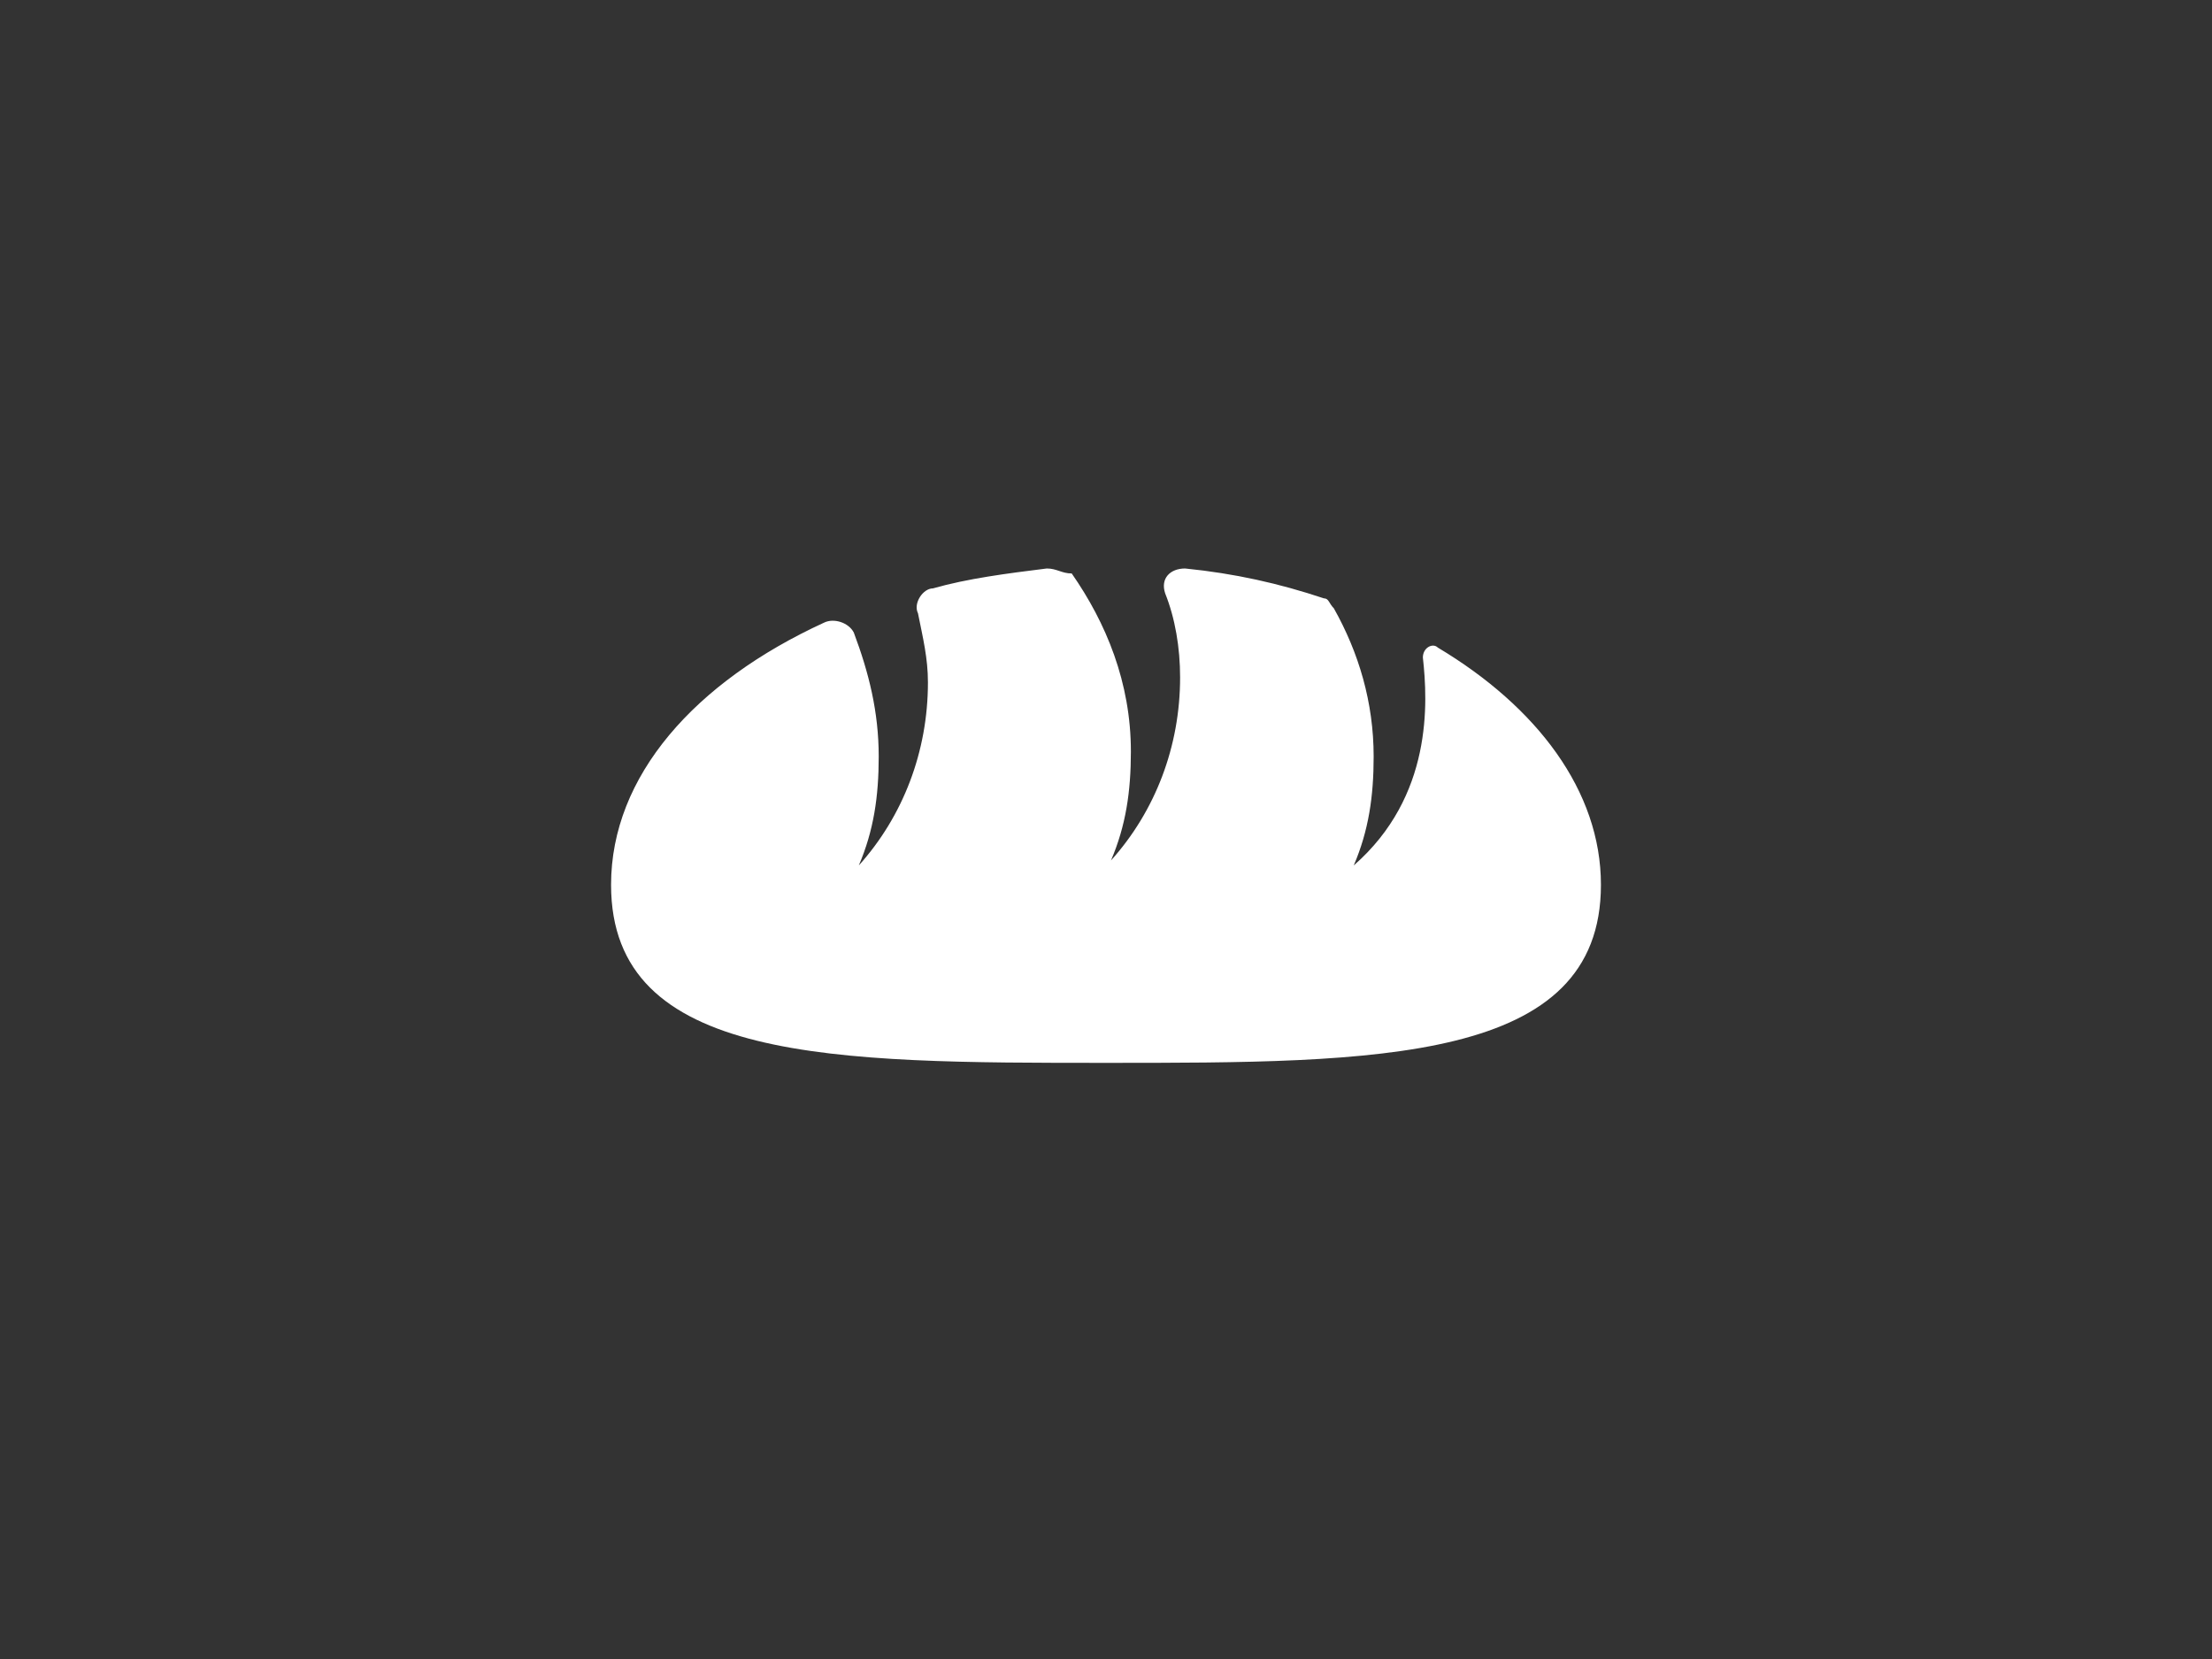
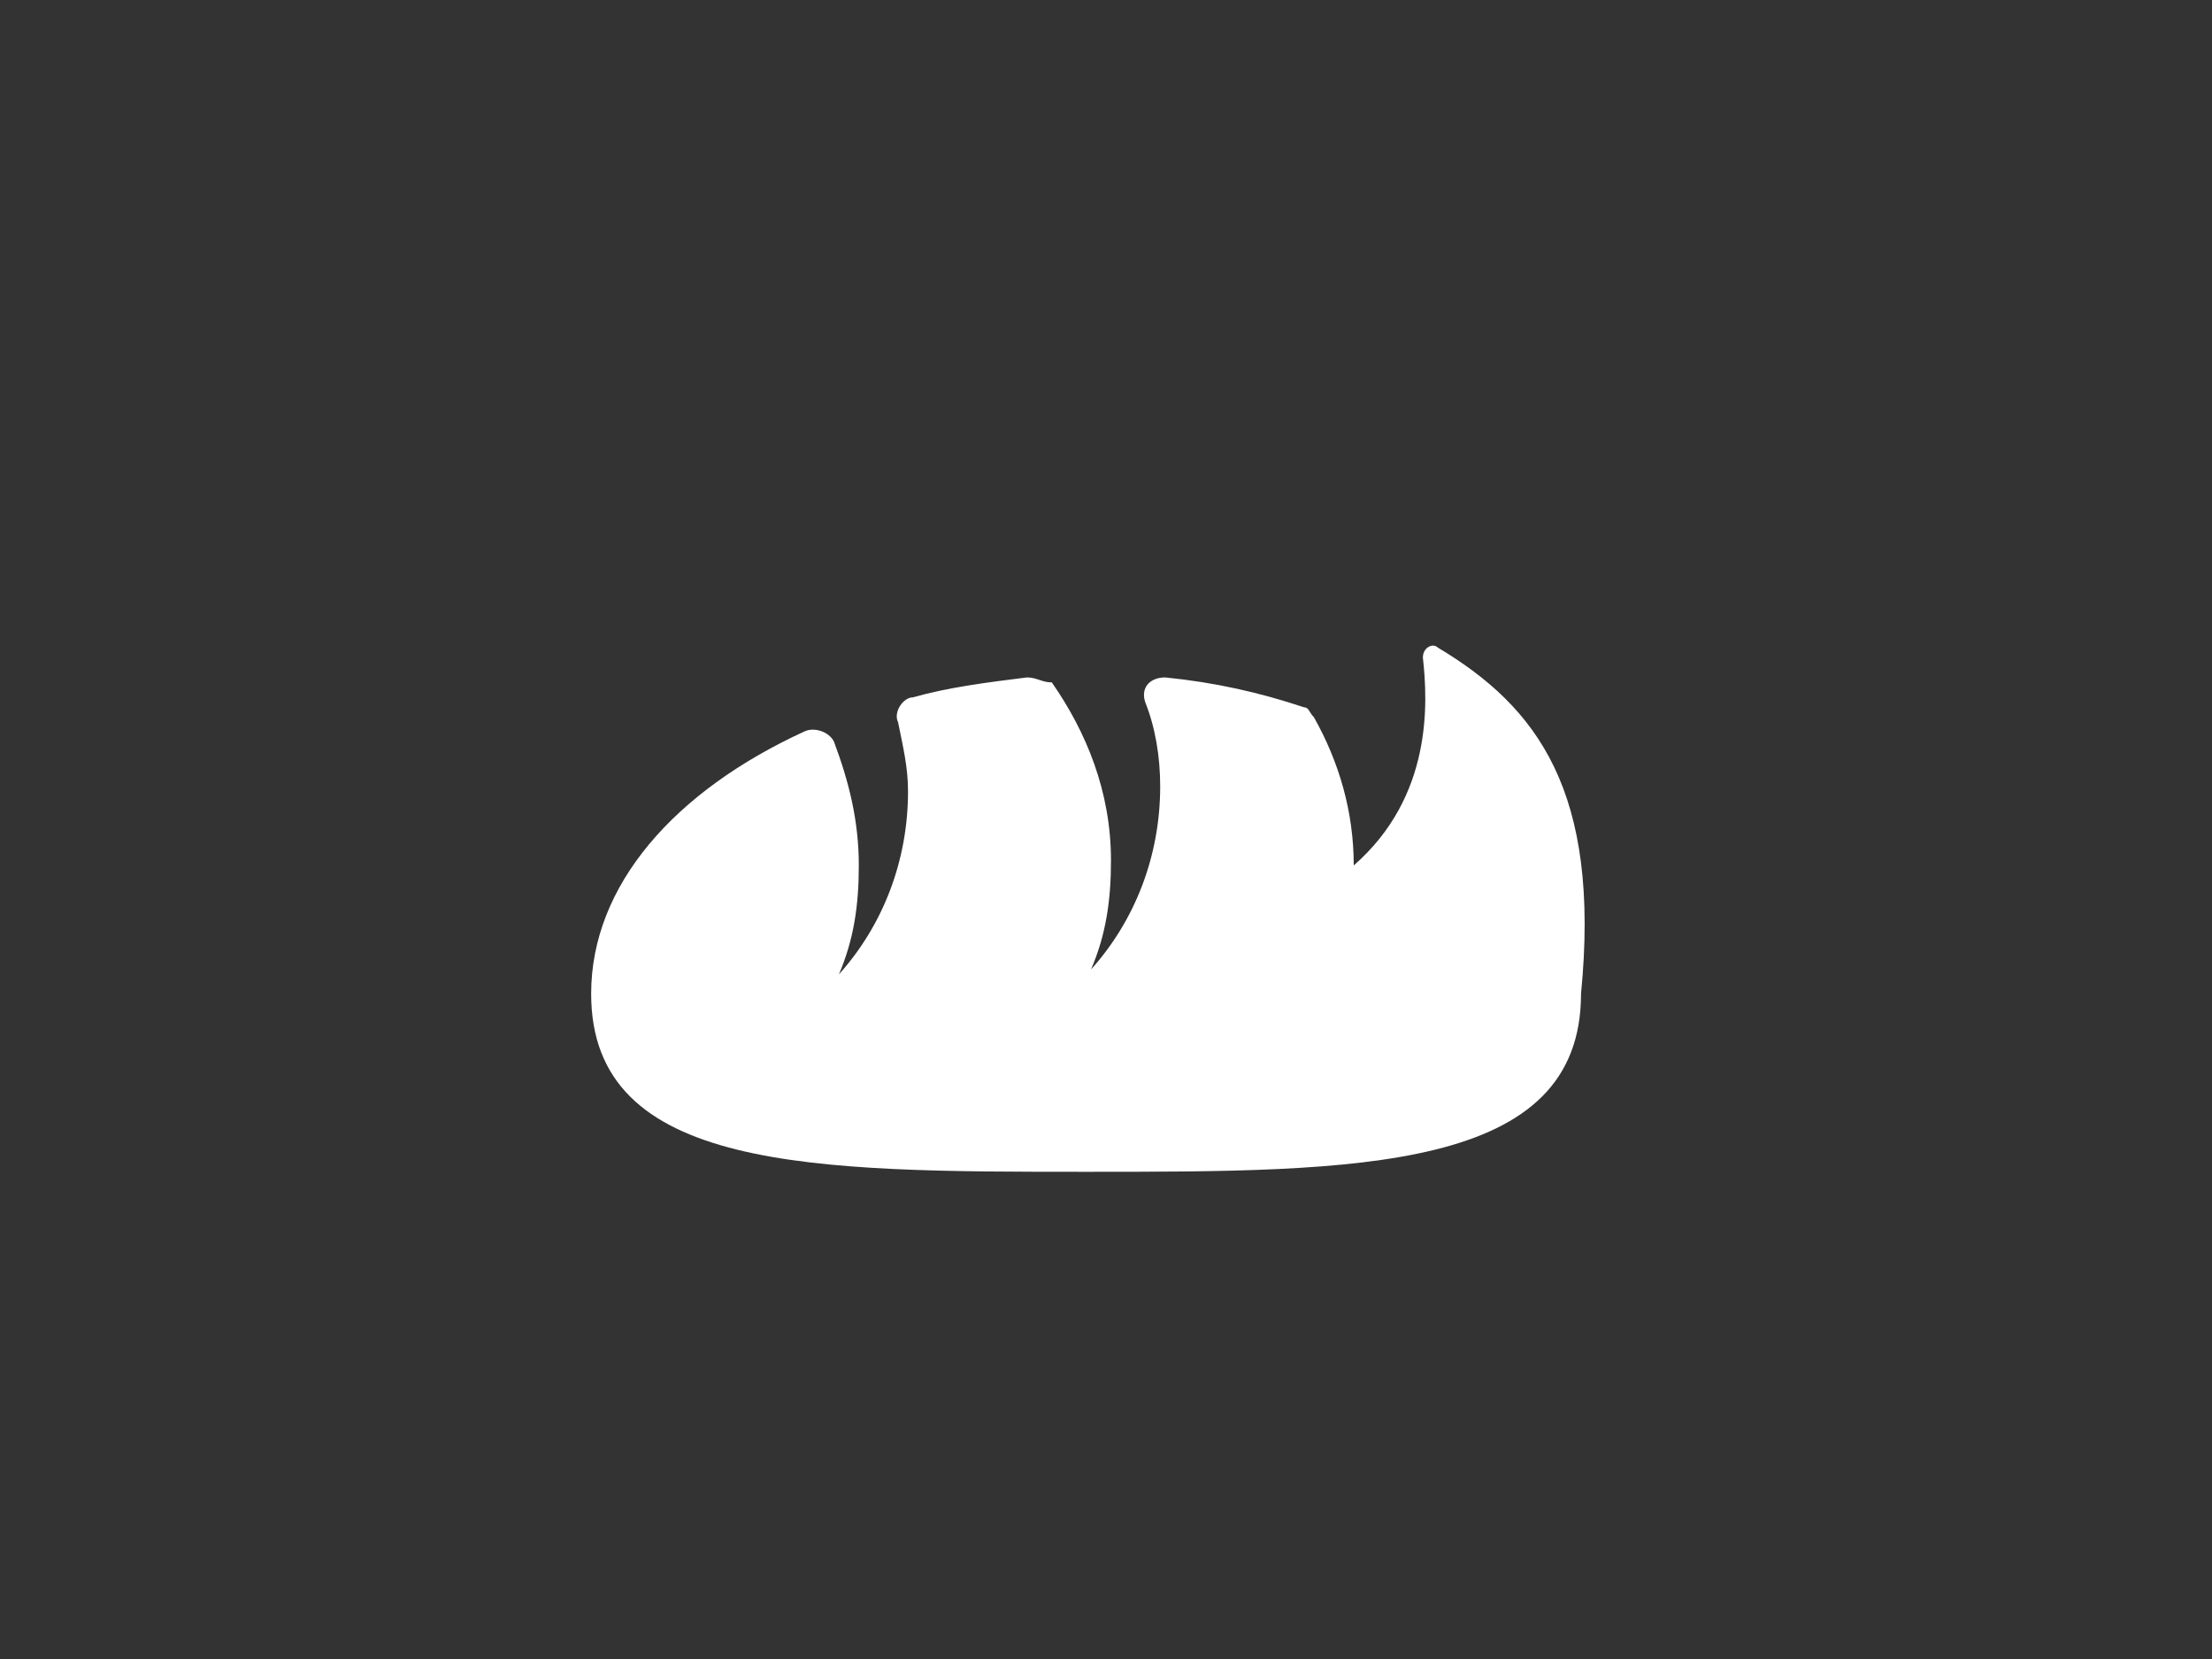
<svg xmlns="http://www.w3.org/2000/svg" version="1.1" id="图层_1" x="0px" y="0px" width="800px" height="600px" viewBox="0 0 800 600" enable-background="new 0 0 800 600" xml:space="preserve">
  <rect x="0" y="0" width="800" height="600" fill="#333333" stroke="none" />
-   <path fill="#FFFFFF" d="M520,234.2c-1.8-1.8-5.4,0-5.4,3.6c1.8,16.2,3.6,50.2-25,75.2c5.4-12.6,7.2-25,7.2-39.4  c0-19.6-5.4-37.6-14.4-53.6c-1.8-1.8-1.8-3.6-3.6-3.6c-16.2-5.4-32.2-9-50.2-10.8c-5.4,0-9,3.6-7.2,9c3.6,9,5.4,19.6,5.4,30.4  c0,25-9,48.4-25,66.2c5.4-12.6,7.2-25,7.2-39.4c0-25-9-46.6-21.4-64.4c-3.6,0-5.4-1.8-9-1.8c-14.4,1.8-28.6,3.6-41.2,7.2  c-3.6,0-7.2,5.4-5.4,9c1.8,9,3.6,16.2,3.6,25c0,25-9,48.4-25,66.2c5.4-12.6,7.2-25,7.2-39.4c0-16.2-3.6-30.4-9-44.8  c-1.8-3.6-7.2-5.4-10.8-3.6c-46.6,21.4-77,55.4-77,94.8c0,64.4,80.6,64.4,179,64.4s179,0,179-64.4C579,286,555.8,255.6,520,234.2z" />
+   <path fill="#FFFFFF" d="M520,234.2c-1.8-1.8-5.4,0-5.4,3.6c1.8,16.2,3.6,50.2-25,75.2c0-19.6-5.4-37.6-14.4-53.6c-1.8-1.8-1.8-3.6-3.6-3.6c-16.2-5.4-32.2-9-50.2-10.8c-5.4,0-9,3.6-7.2,9c3.6,9,5.4,19.6,5.4,30.4  c0,25-9,48.4-25,66.2c5.4-12.6,7.2-25,7.2-39.4c0-25-9-46.6-21.4-64.4c-3.6,0-5.4-1.8-9-1.8c-14.4,1.8-28.6,3.6-41.2,7.2  c-3.6,0-7.2,5.4-5.4,9c1.8,9,3.6,16.2,3.6,25c0,25-9,48.4-25,66.2c5.4-12.6,7.2-25,7.2-39.4c0-16.2-3.6-30.4-9-44.8  c-1.8-3.6-7.2-5.4-10.8-3.6c-46.6,21.4-77,55.4-77,94.8c0,64.4,80.6,64.4,179,64.4s179,0,179-64.4C579,286,555.8,255.6,520,234.2z" />
</svg>